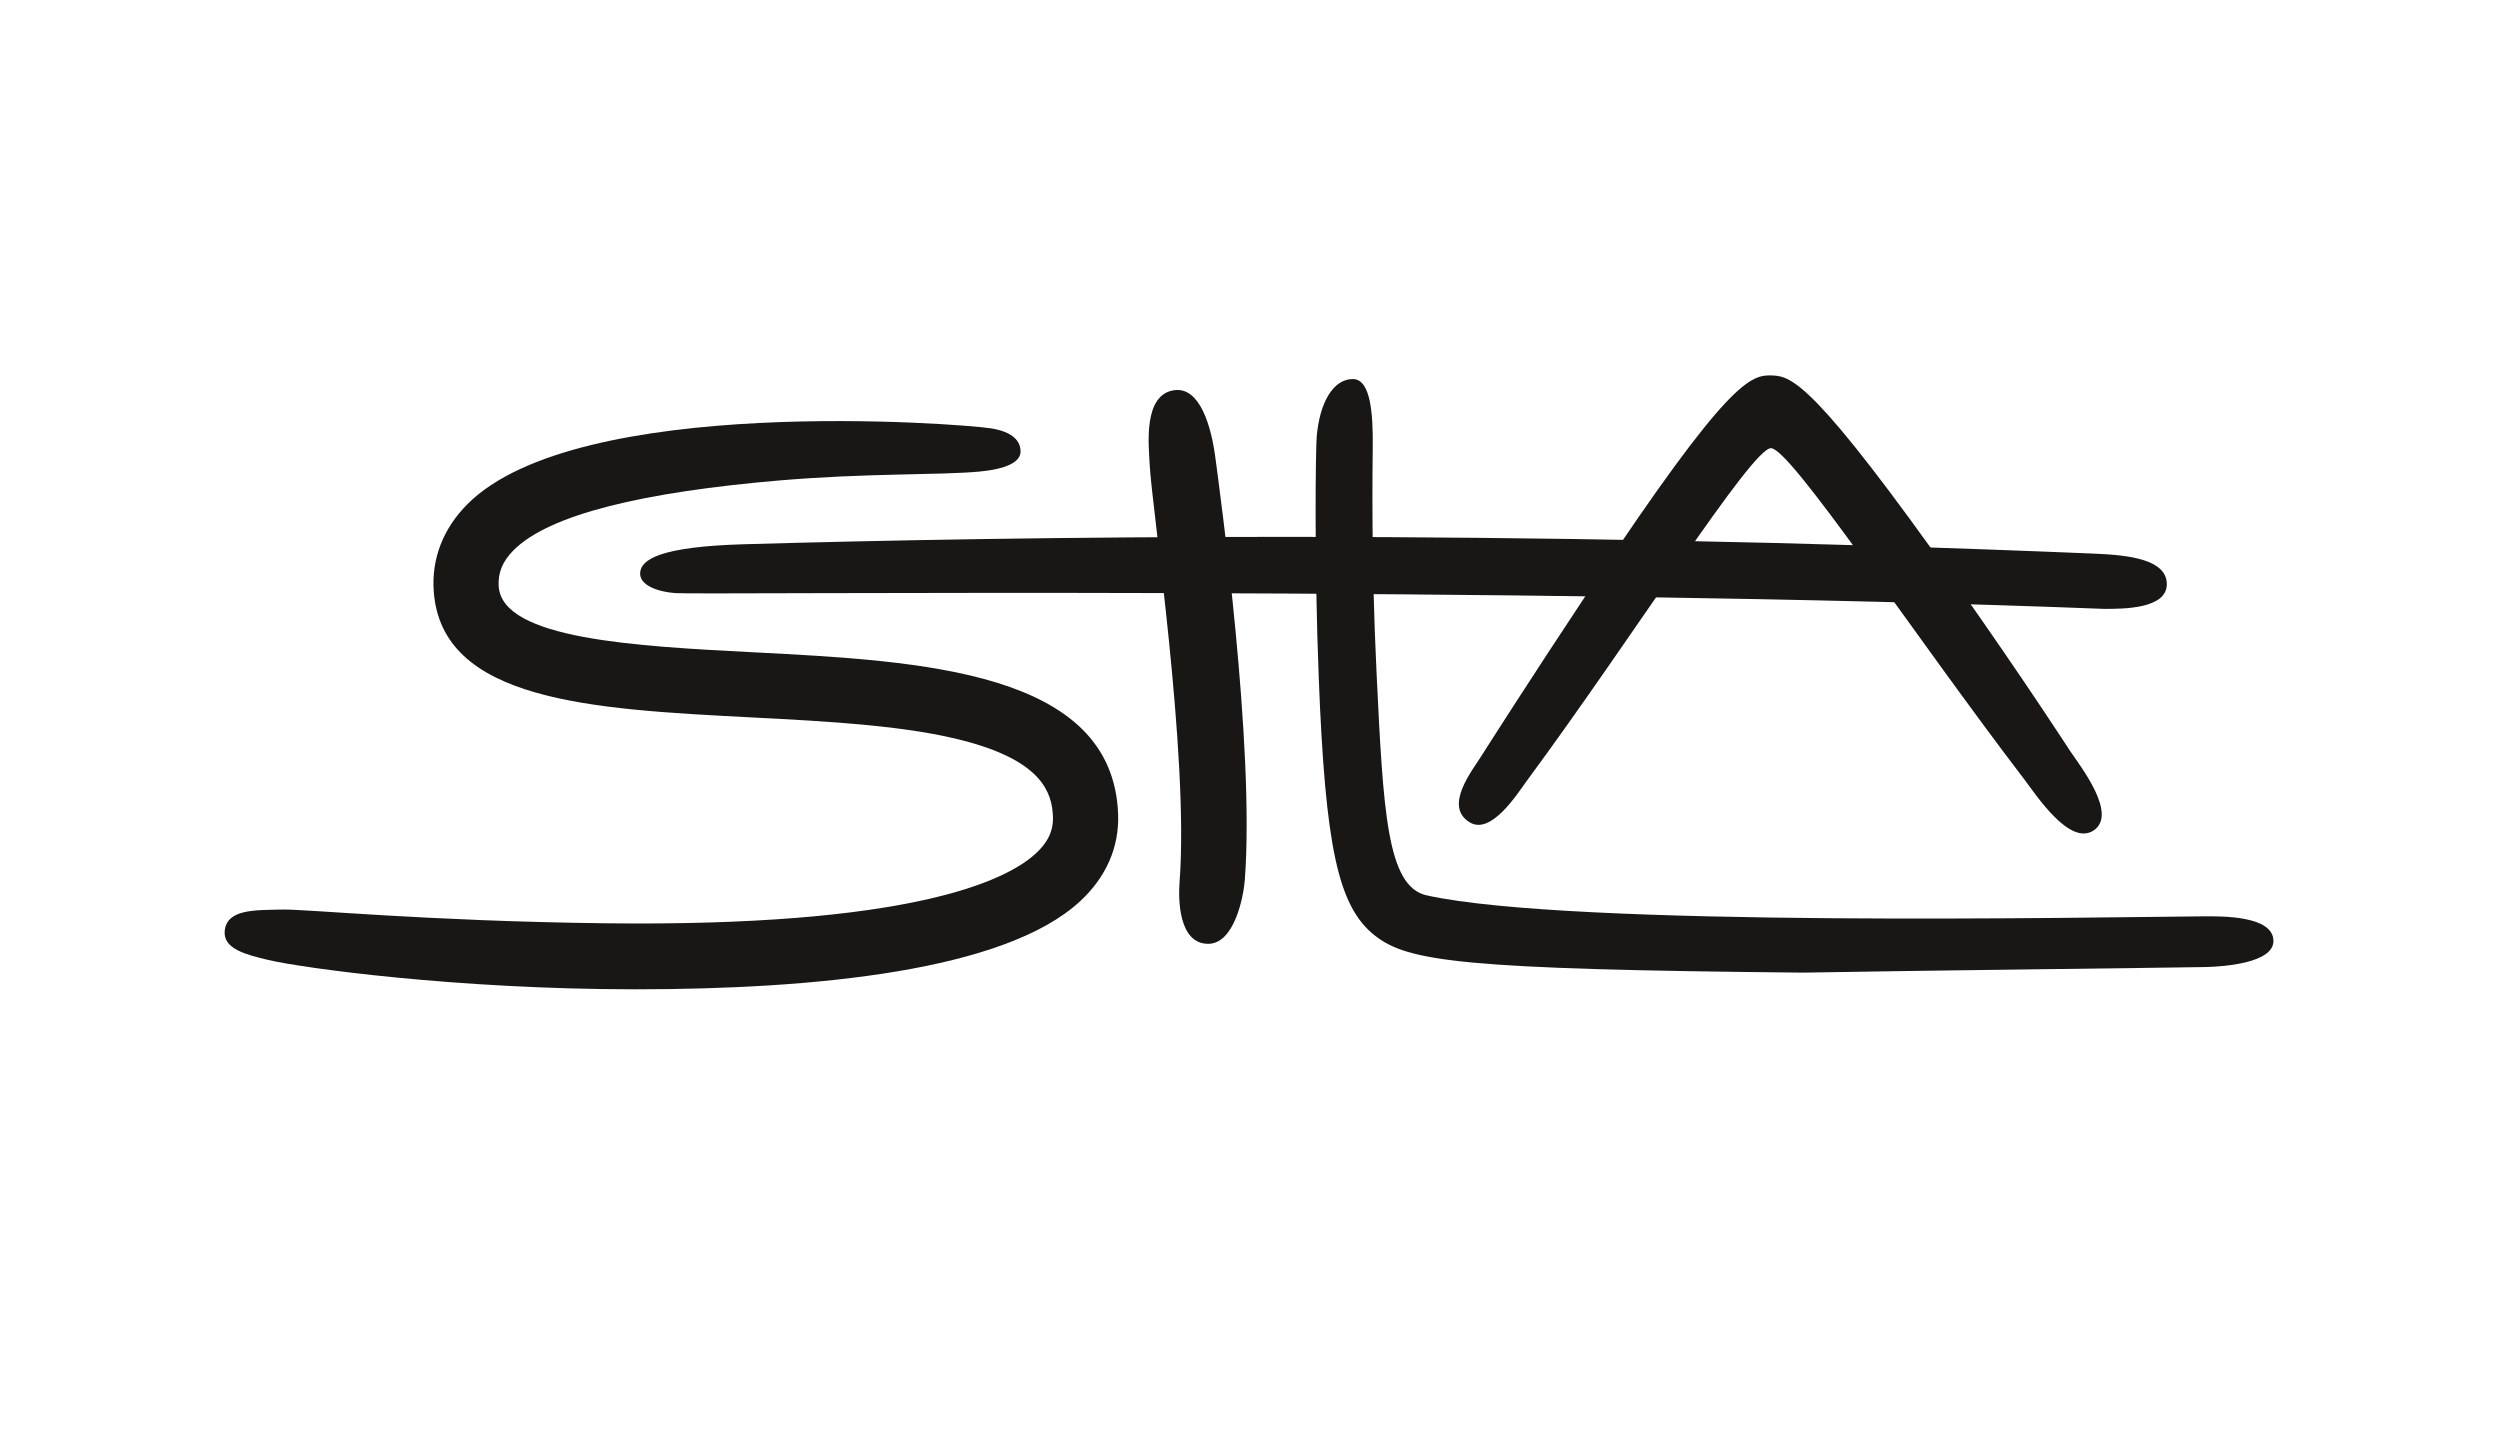
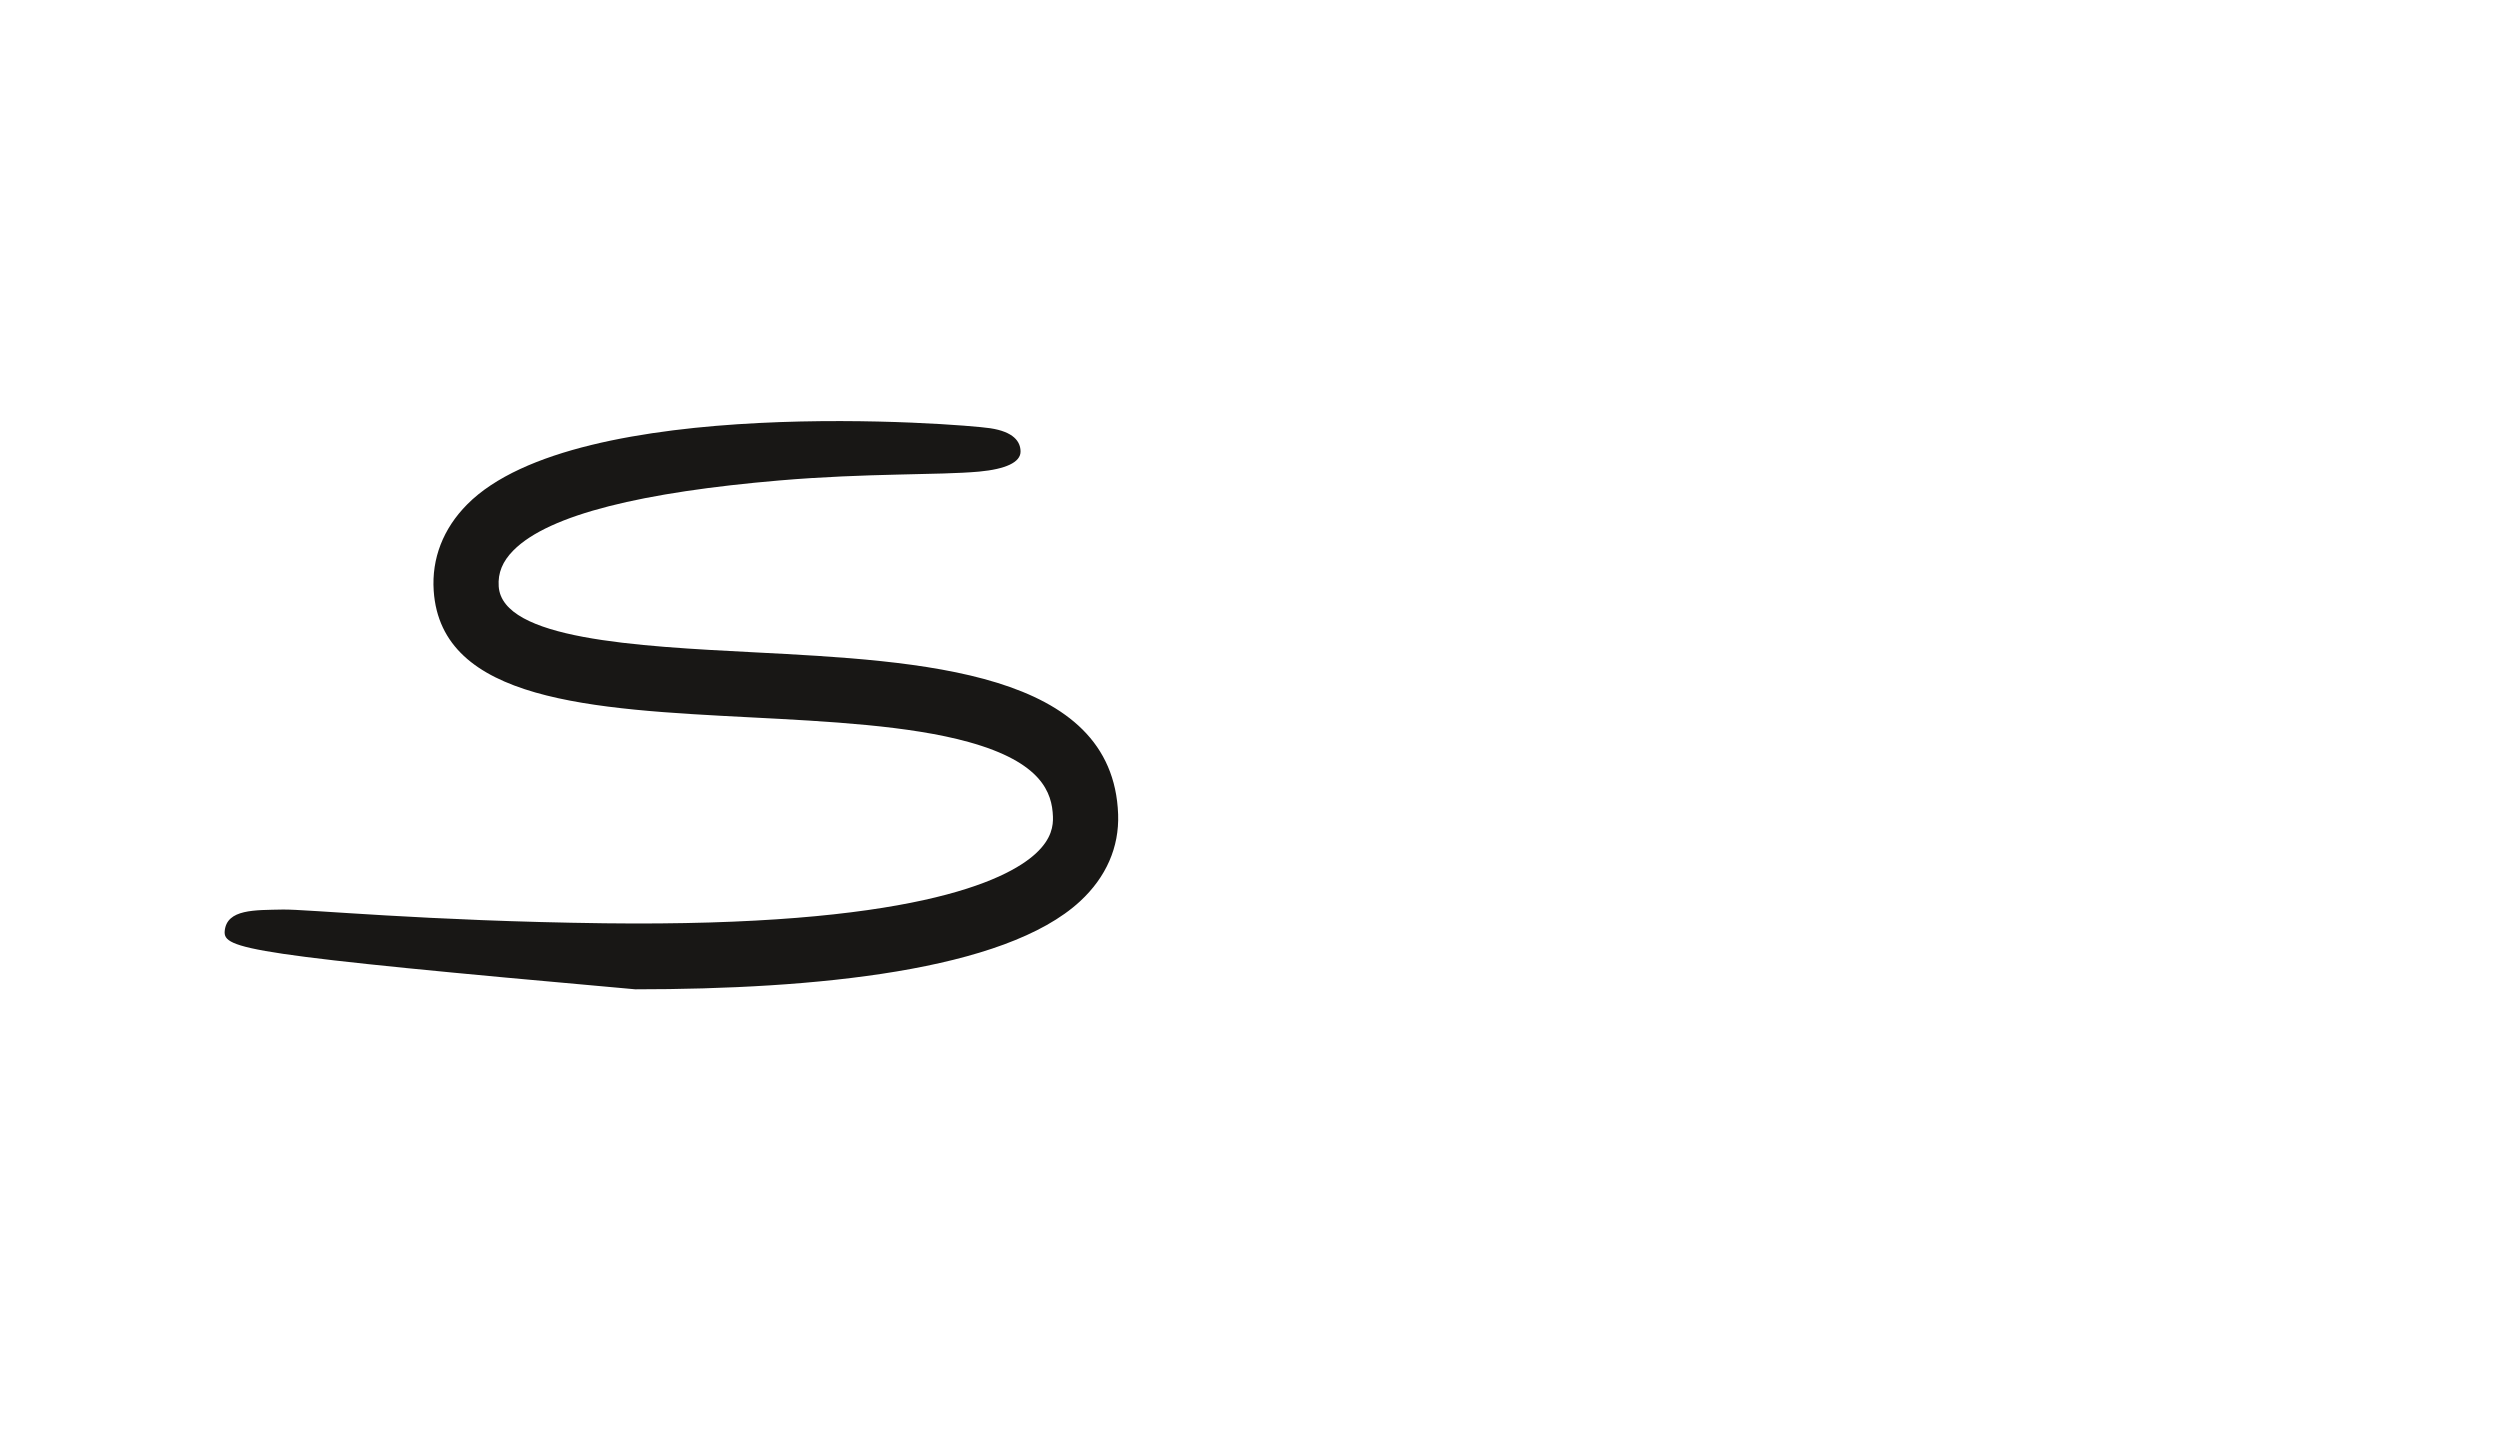
<svg xmlns="http://www.w3.org/2000/svg" width="440.53mm" height="254.58mm" viewBox="0 0 1248.74 721.63">
  <defs>
    <style>.cls-1{fill:#181715;}</style>
  </defs>
  <g id="Ebene_1" data-name="Ebene 1">
-     <path class="cls-1" d="M317.34,494.15c-89.41,0-166.77-10.68-183.56-14.71C123,476.85,111.39,474,112.24,465c1.05-11,15.08-10.38,28.87-10.69,11.68-.26,71.65,5.76,160.84,6.86,152.59,1.88,200.49-21.06,215.46-34.9,8-7.37,8.69-14,8.53-18.38-.43-12-5.6-27.13-42.06-37.25-29.64-8.23-70-10.31-109-12.33-79.49-4.11-154.56-8-158.25-63.25-1.07-16.08,4.71-31,16.72-43.11,55-55.49,246.52-40.28,261.22-38.06,11.75,1.77,15.19,6.69,15.19,11.67,0,5.38-7.49,8.75-20.67,10-20.07,1.84-56,.68-99.79,4.42-67.67,5.79-114.95,16.86-132.84,34.92-5.47,5.52-7.81,11.25-7.36,18,1.76,26.43,68.54,29.88,127.46,32.92,84.08,4.35,179.38,9.28,181.94,80.92.59,16.41-6,31.43-19,43.44C501.87,485,407,494.15,317.34,494.15Z" />
-     <path class="cls-1" d="M603.49,471.43c-14.62,0-15-21.77-14.31-30.73,4.87-63.46-14-188.35-14.92-208.67-.41-9-3.61-35.26,12.55-37.16,12.71-1.49,18.26,18.4,20.28,33.85,2.26,17.14,19.79,144.29,14.68,210.89C621.11,448.15,616.5,471.43,603.49,471.43Z" />
-     <path class="cls-1" d="M900.7,485.82c-170.89-1.62-197.47-5.53-214-18.55-18.38-14.51-24.7-44.21-28-128.93-2.26-57.61-1.55-114.19-1-120.39,1.41-16.33,7.94-28.62,18.06-28.62,9,0,10.08,17.74,9.92,33.77-.09,9.9-.82,56.65,1.89,112.68,3.38,70,5.24,107,25,111.43,72.27,16.1,335.16,10.89,388,10.49,9.11-.07,35-.38,35,12.33,0,11-24.75,12.78-33.73,13C1078.12,483.45,956.67,484.81,900.7,485.82Z" />
-     <path class="cls-1" d="M734.19,410.79c-13.47-8.09,1.45-26.15,6.15-33.81.3-.49,22.71-35.81,55-84.45,68.42-103.2,79.15-105.41,89.94-105,9.74.42,21,3.58,92.64,105.11,34.23,48.56,55.77,82,56.09,82.46,5,7.49,24,31.55,11.75,39.7-12,8-28.71-17.74-34.53-25.37-56.55-74.05-117-165.64-126.66-165.57S816.17,317.51,762.3,390.48C758,396.32,744.89,417.22,734.19,410.79Z" />
-     <path class="cls-1" d="M1051.5,304.12h-.64c-294.74-11.41-700.17-6.95-713.37-7.86-9.23-.64-17.75-4-17.75-9.72,0-7.2,10.32-13.49,51.72-14.69,131.83-3.81,381.18-7.61,674.86,4.69,17,.71,36,2.85,36,15.27S1060.2,304.12,1051.5,304.12Z" />
+     <path class="cls-1" d="M317.34,494.15C123,476.85,111.39,474,112.24,465c1.05-11,15.08-10.38,28.87-10.69,11.68-.26,71.65,5.76,160.84,6.86,152.59,1.88,200.49-21.06,215.46-34.9,8-7.37,8.69-14,8.53-18.38-.43-12-5.6-27.13-42.06-37.25-29.64-8.23-70-10.31-109-12.33-79.49-4.11-154.56-8-158.25-63.25-1.07-16.08,4.71-31,16.72-43.11,55-55.49,246.52-40.28,261.22-38.06,11.75,1.77,15.19,6.69,15.19,11.67,0,5.38-7.49,8.75-20.67,10-20.07,1.84-56,.68-99.79,4.42-67.67,5.79-114.95,16.86-132.84,34.92-5.47,5.52-7.81,11.25-7.36,18,1.76,26.43,68.54,29.88,127.46,32.92,84.08,4.35,179.38,9.28,181.94,80.92.59,16.41-6,31.43-19,43.44C501.87,485,407,494.15,317.34,494.15Z" />
  </g>
</svg>